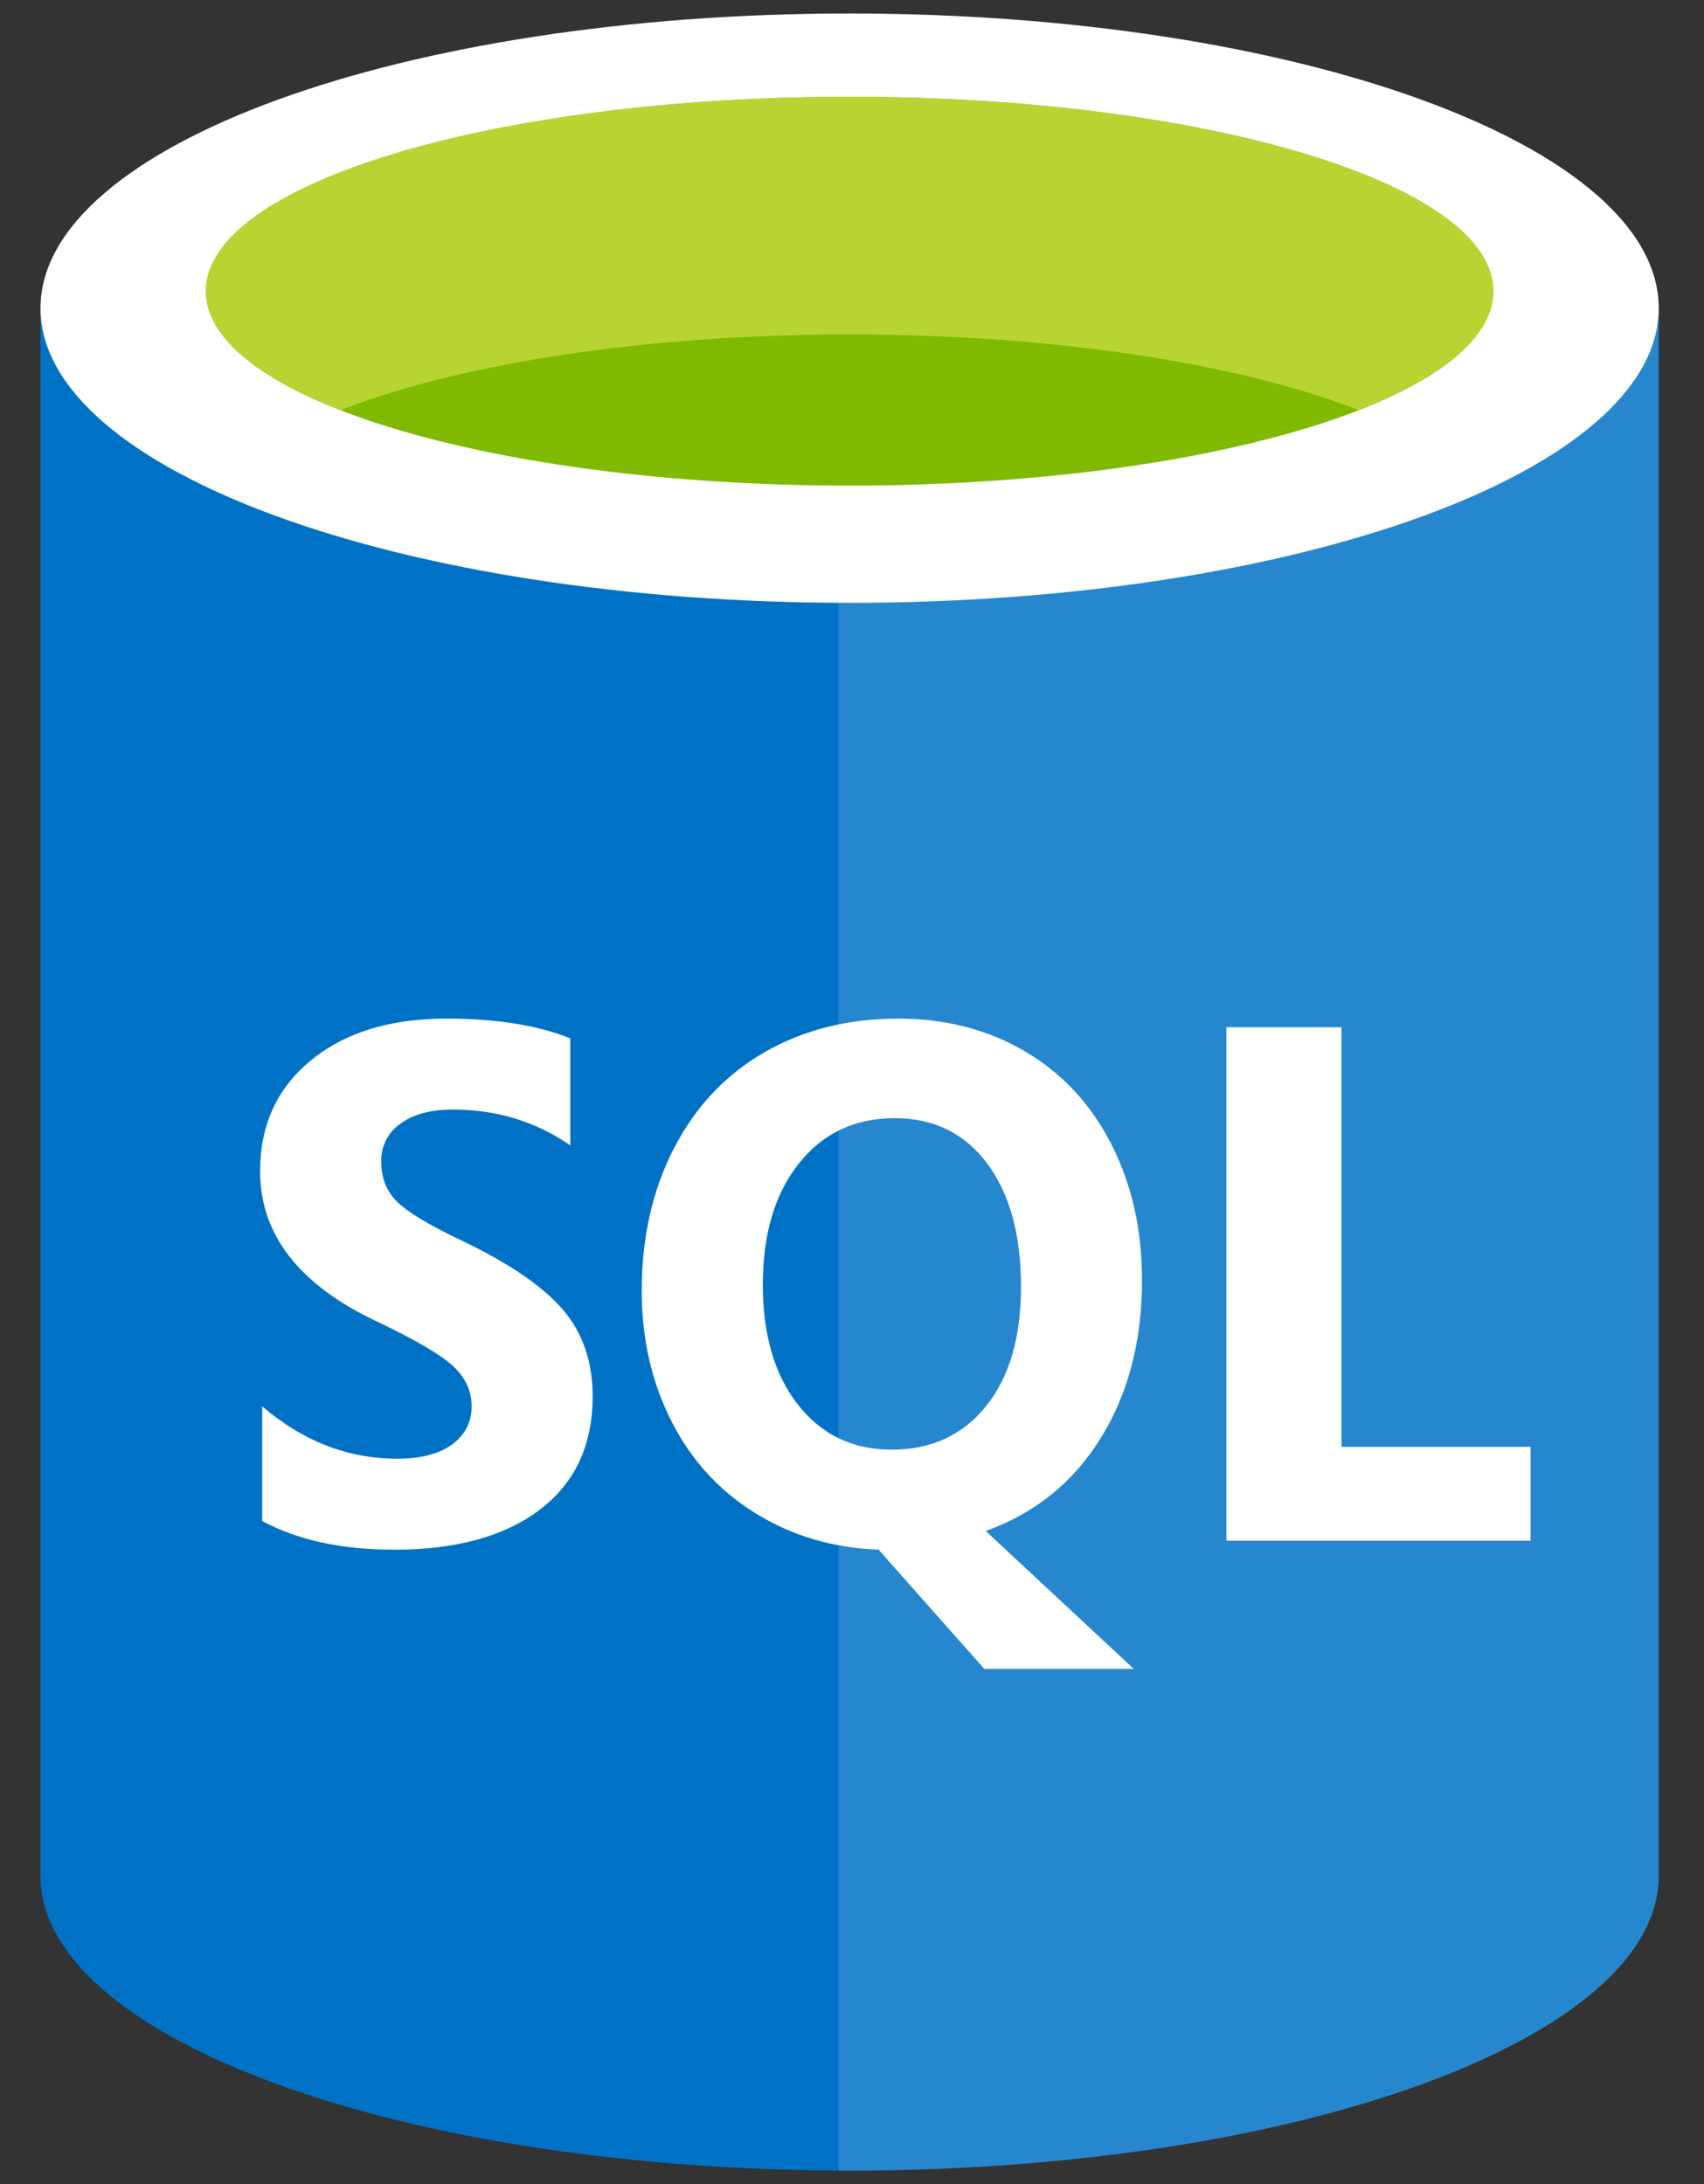
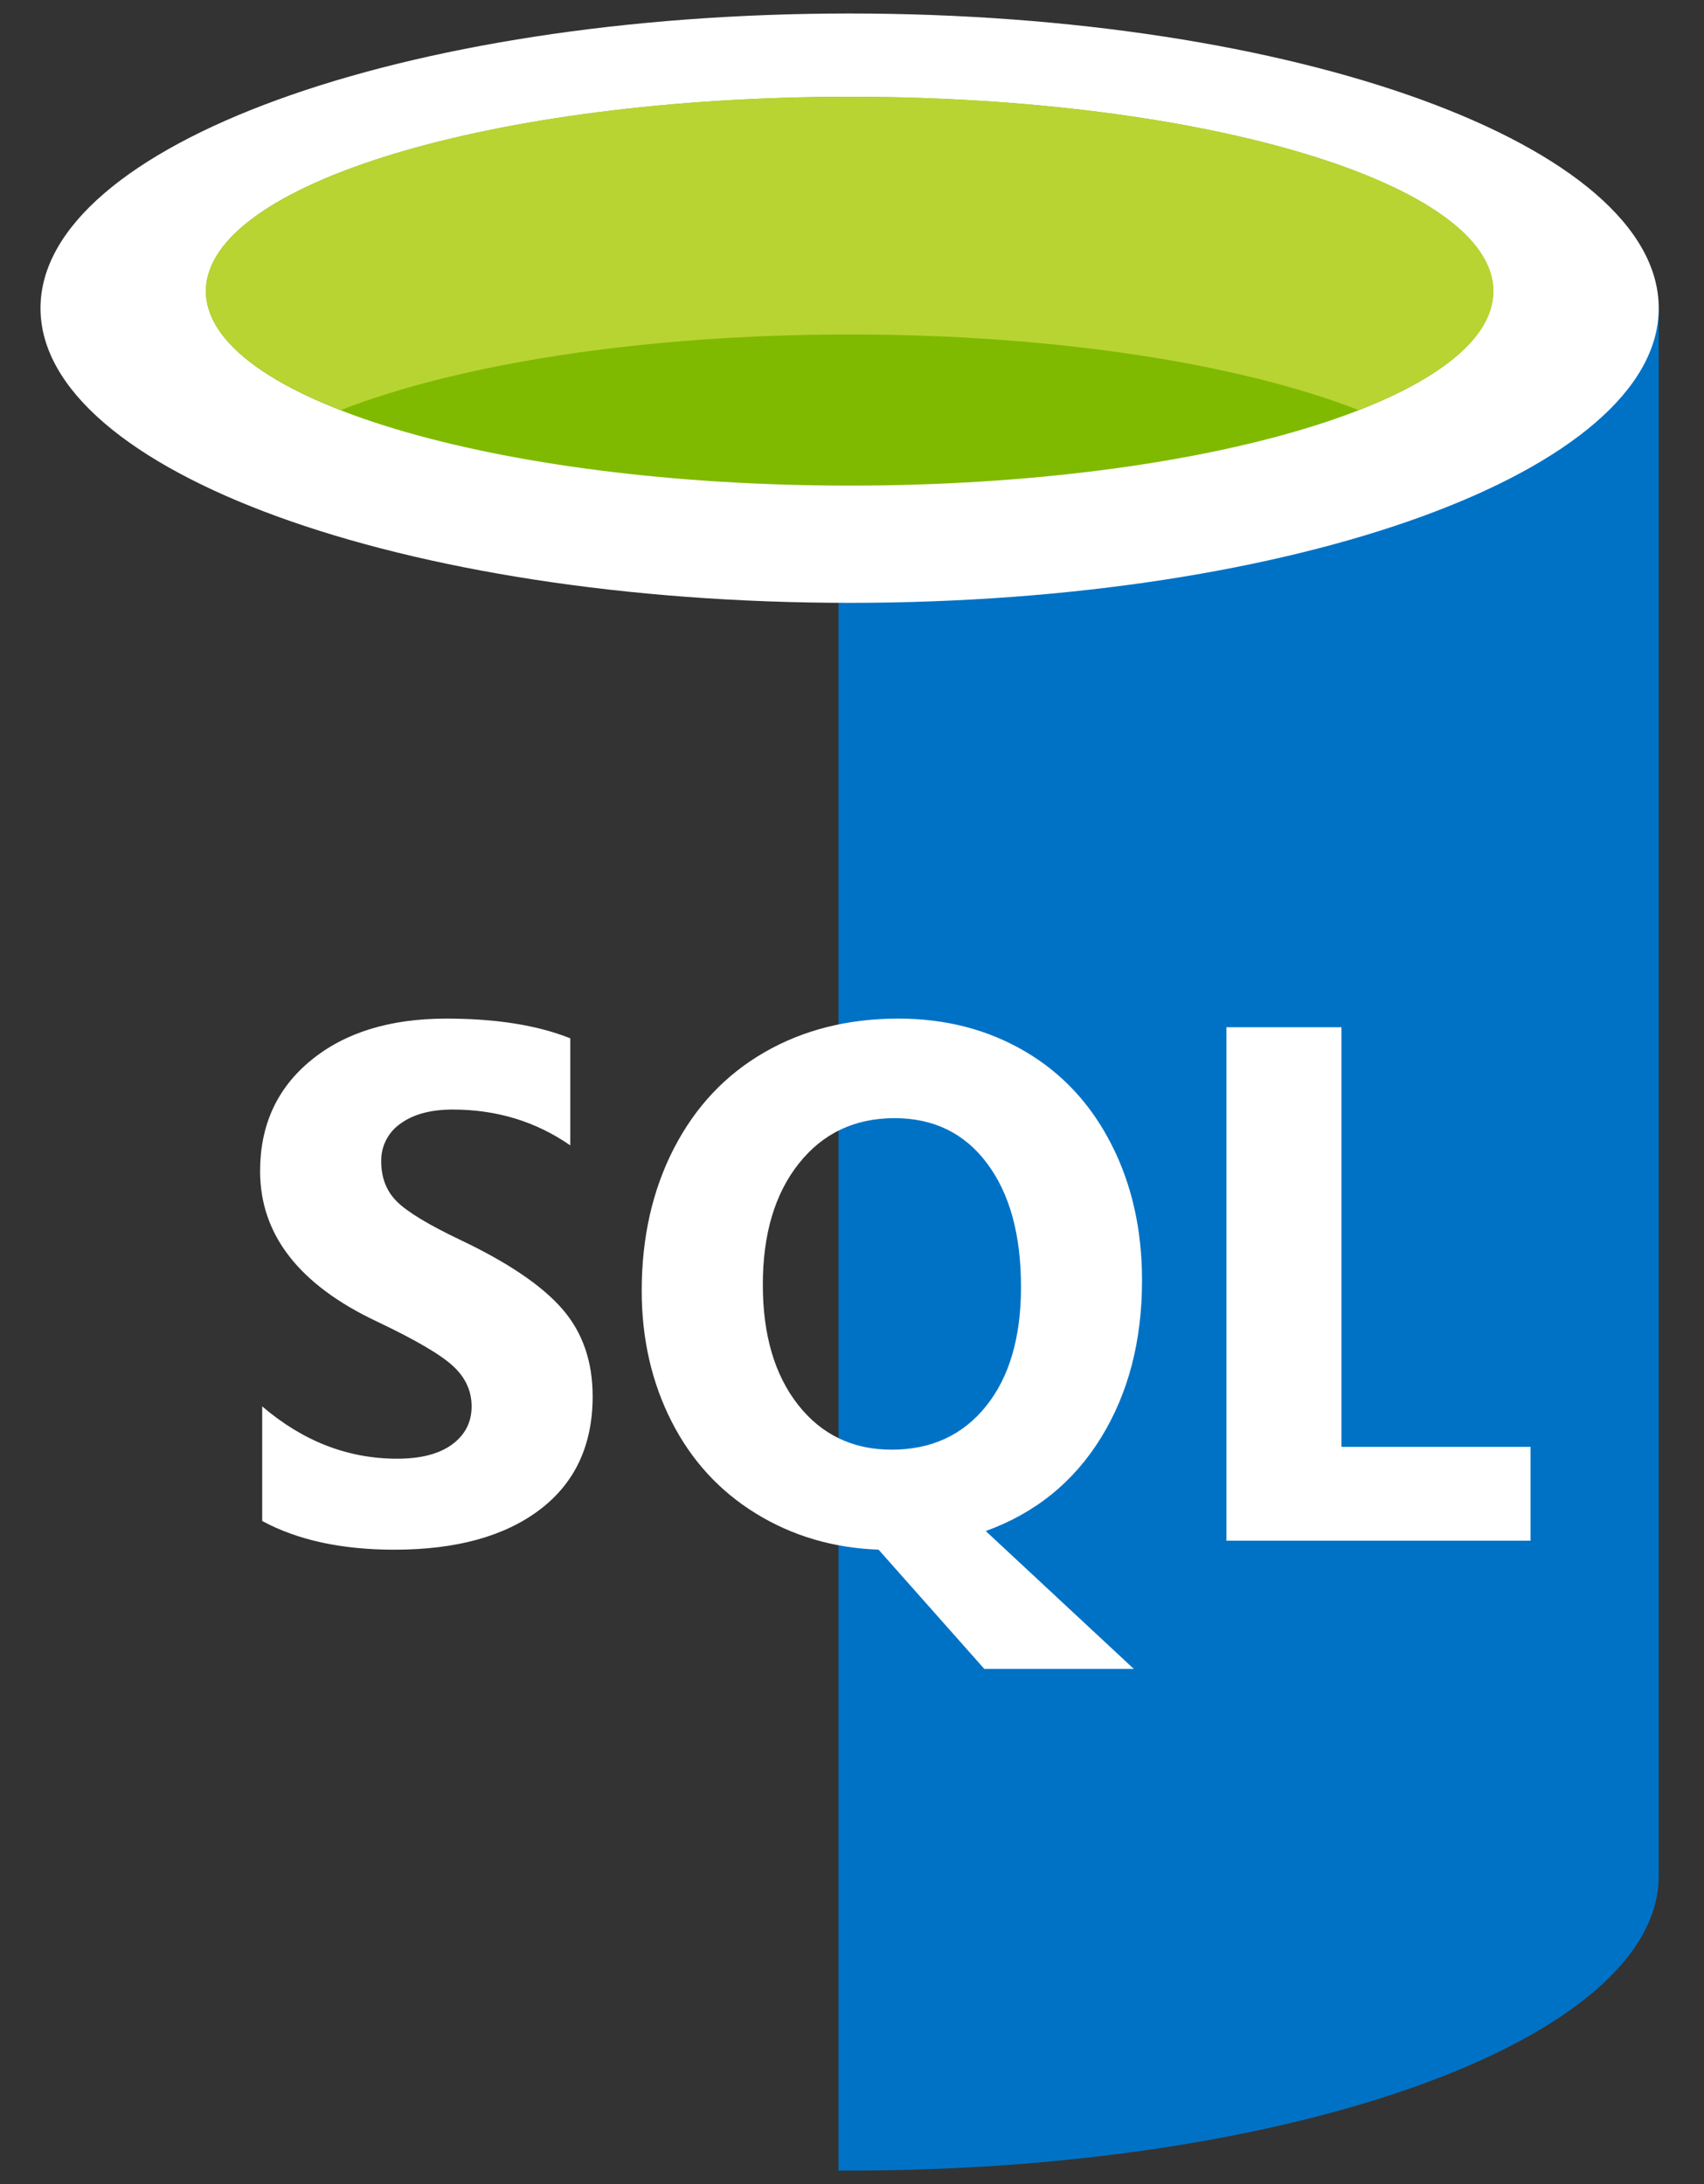
<svg xmlns="http://www.w3.org/2000/svg" width="39" height="50" viewBox="0 0 39 50" fill="none">
  <rect x="0" y="0" width="39" height="50" fill="#333333" stroke="none" />
  <g clip-path="url(#clip0_288_1002)">
-     <path fill-rule="evenodd" clip-rule="evenodd" d="M0.927 7.055V42.944C0.927 46.67 9.219 49.691 19.446 49.691V7.055H0.927Z" fill="#0072C6" />
    <path fill-rule="evenodd" clip-rule="evenodd" d="M19.192 49.691H19.446C29.673 49.691 37.964 46.671 37.964 42.944V7.056H19.192V49.691V49.691Z" fill="#0072C6" />
-     <path opacity="0.15" fill-rule="evenodd" clip-rule="evenodd" d="M19.192 49.691H19.446C29.673 49.691 37.964 46.671 37.964 42.944V7.056H19.192V49.691V49.691Z" fill="white" />
    <path fill-rule="evenodd" clip-rule="evenodd" d="M37.964 7.055C37.964 10.781 29.673 13.801 19.446 13.801C9.219 13.801 0.927 10.781 0.927 7.055C0.927 3.329 9.219 0.309 19.446 0.309C29.673 0.309 37.964 3.329 37.964 7.055Z" fill="white" />
    <path fill-rule="evenodd" clip-rule="evenodd" d="M34.178 6.666C34.178 9.126 27.582 11.117 19.446 11.117C11.309 11.117 4.712 9.126 4.712 6.666C4.712 4.206 11.309 2.215 19.446 2.215C27.582 2.215 34.178 4.207 34.178 6.666Z" fill="#7FBA00" />
    <path fill-rule="evenodd" clip-rule="evenodd" d="M31.092 9.387C33.021 8.635 34.18 7.693 34.18 6.669C34.179 4.209 27.584 2.216 19.446 2.216C11.308 2.216 4.714 4.209 4.714 6.669C4.714 7.692 5.873 8.635 7.802 9.387C10.495 8.335 14.704 7.657 19.447 7.657C24.189 7.657 28.397 8.335 31.092 9.387Z" fill="#B8D432" />
    <path fill-rule="evenodd" clip-rule="evenodd" d="M13.564 31.967C13.564 33.083 13.162 33.946 12.358 34.558C11.553 35.17 10.443 35.477 9.025 35.477C7.819 35.477 6.811 35.258 6.001 34.82V32.196C6.935 32.995 7.965 33.394 9.09 33.394C9.633 33.394 10.053 33.285 10.35 33.066C10.646 32.846 10.794 32.557 10.794 32.196C10.794 31.841 10.651 31.532 10.366 31.27C10.081 31.007 9.501 30.669 8.626 30.253C6.843 29.412 5.953 28.263 5.953 26.811C5.953 25.756 6.341 24.91 7.119 24.273C7.896 23.636 8.928 23.319 10.215 23.319C11.356 23.319 12.301 23.47 13.052 23.77V26.221C12.264 25.674 11.367 25.401 10.363 25.401C9.858 25.401 9.458 25.509 9.165 25.724C9.026 25.82 8.912 25.95 8.836 26.101C8.759 26.252 8.721 26.42 8.725 26.589C8.725 26.96 8.843 27.265 9.08 27.503C9.317 27.741 9.801 28.035 10.535 28.385C11.627 28.904 12.405 29.431 12.87 29.967C13.336 30.503 13.564 31.17 13.564 31.967ZM26.138 29.312C26.138 30.695 25.826 31.895 25.201 32.91C24.576 33.926 23.696 34.639 22.561 35.05L25.95 38.206H22.528L20.108 35.476C19.07 35.438 18.134 35.162 17.3 34.648C16.466 34.135 15.821 33.431 15.368 32.537C14.915 31.643 14.687 30.647 14.687 29.549C14.687 28.33 14.933 27.244 15.424 26.29C15.916 25.336 16.607 24.602 17.498 24.089C18.39 23.575 19.41 23.319 20.563 23.319C21.638 23.319 22.601 23.567 23.452 24.065C24.303 24.562 24.962 25.269 25.432 26.188C25.903 27.106 26.138 28.148 26.138 29.312ZM23.368 29.46C23.368 28.268 23.11 27.327 22.593 26.635C22.077 25.943 21.371 25.598 20.474 25.598C19.561 25.598 18.831 25.945 18.282 26.638C17.732 27.331 17.459 28.256 17.459 29.409C17.459 30.557 17.727 31.473 18.265 32.159C18.803 32.844 19.517 33.187 20.408 33.187C21.316 33.187 22.035 32.855 22.568 32.191C23.101 31.528 23.368 30.618 23.368 29.46ZM35.03 35.271H28.07V23.516H30.703V33.123H35.03L35.03 35.271Z" fill="white" />
  </g>
  <defs>
    <clipPath id="clip0_288_1002">
      <rect width="37.654" height="50" fill="white" transform="translate(0.619)" />
    </clipPath>
  </defs>
</svg>